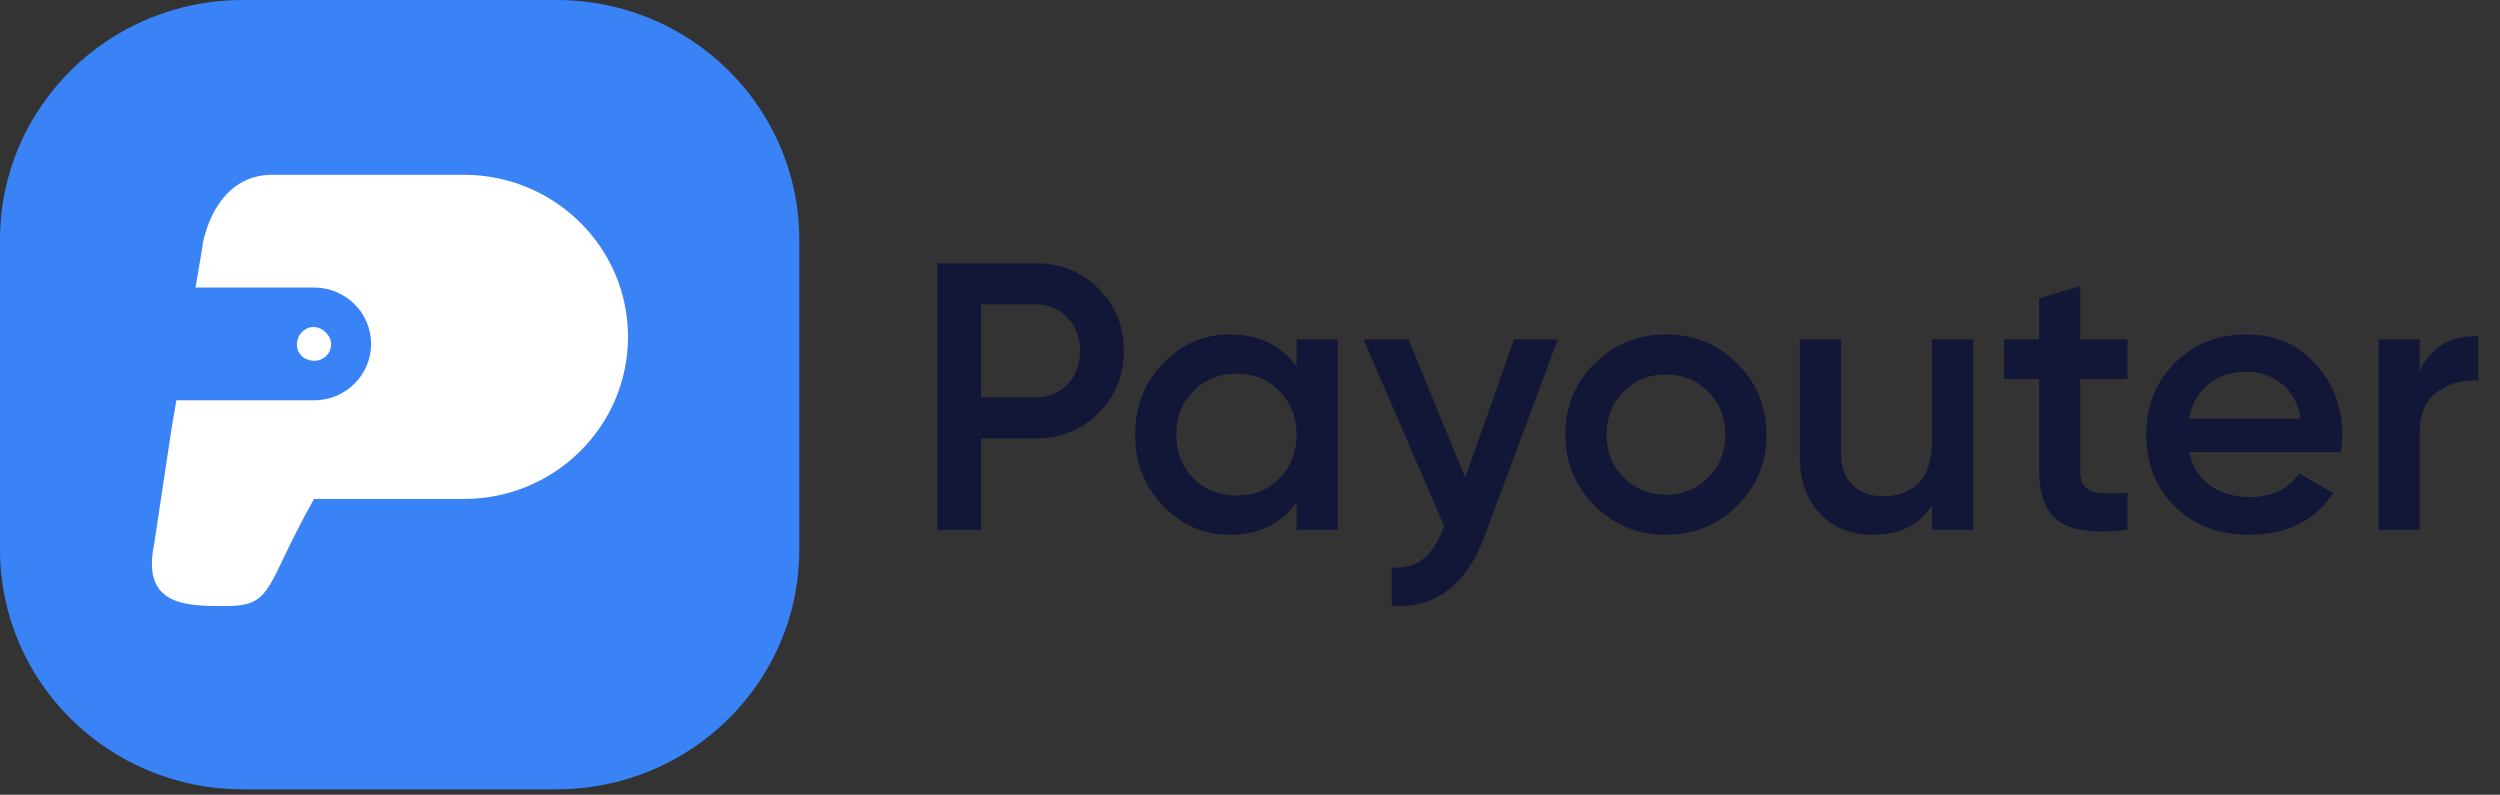
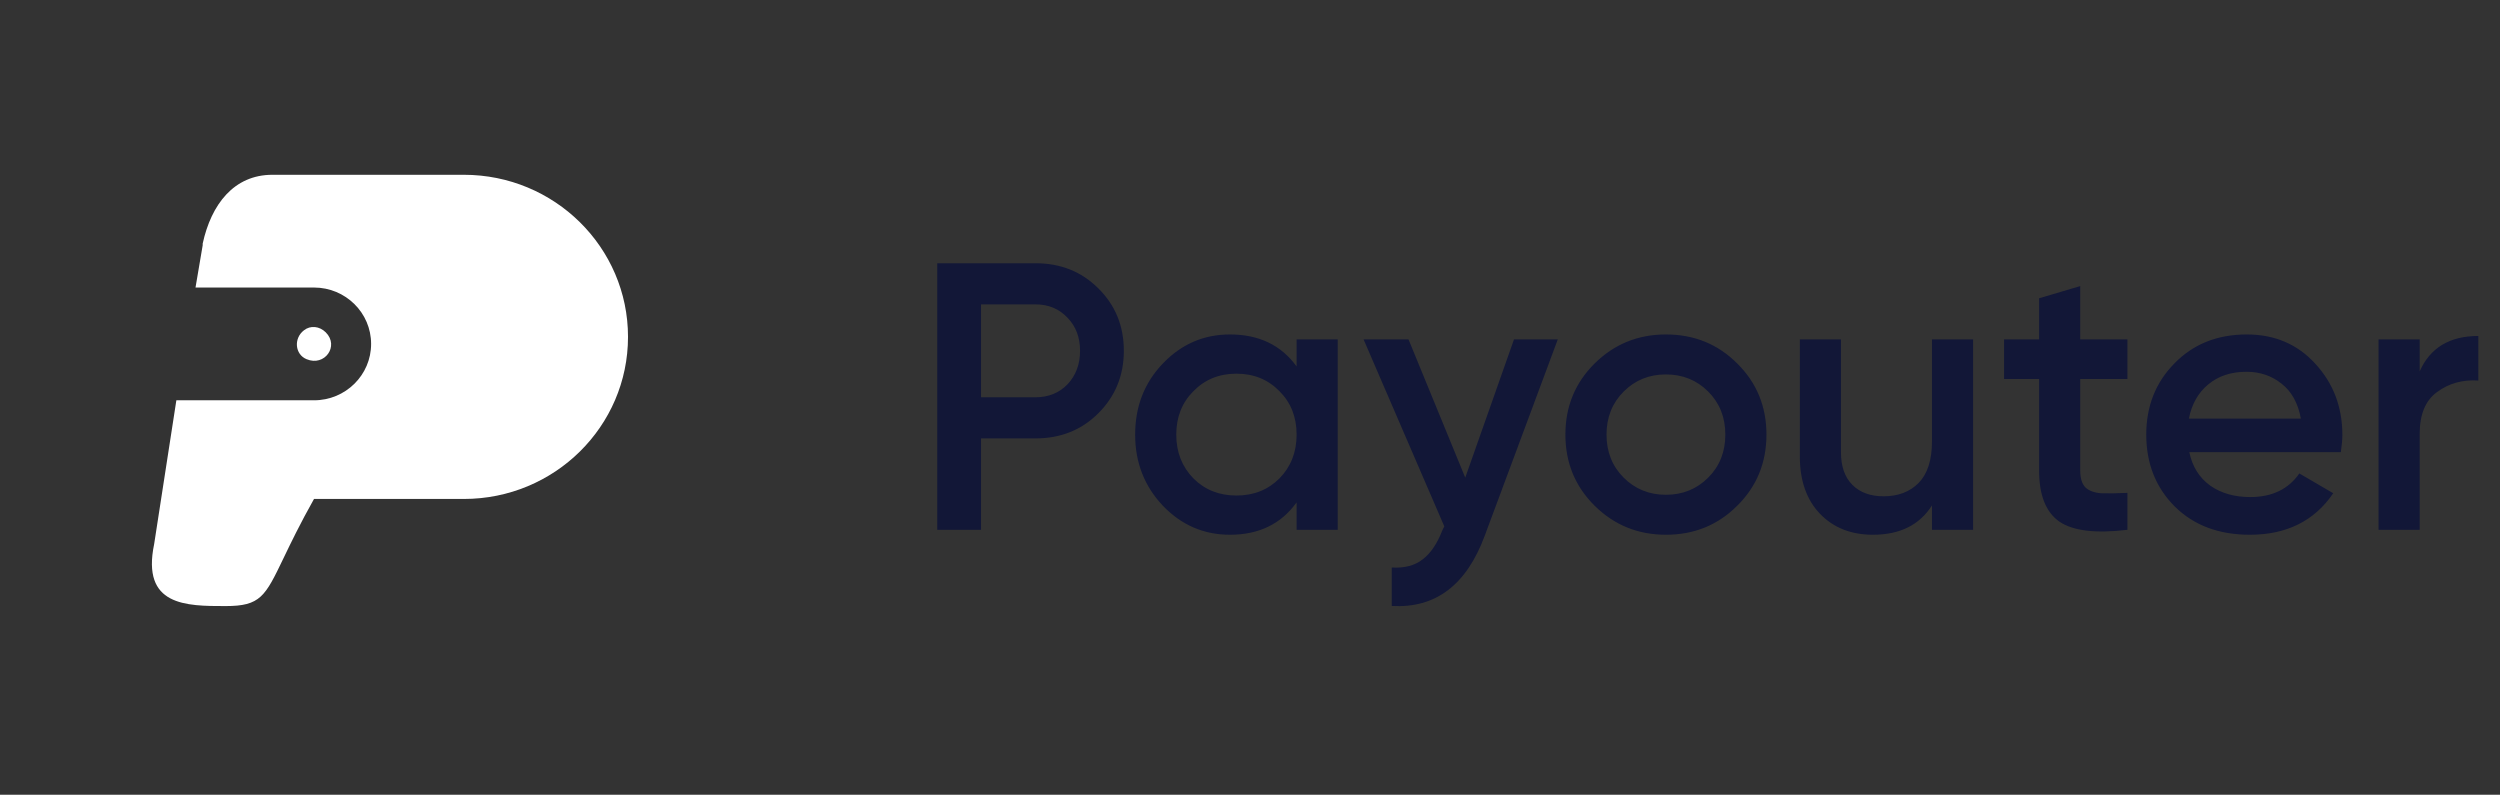
<svg xmlns="http://www.w3.org/2000/svg" width="151" height="48" viewBox="0 0 151 48" fill="none">
  <rect x="0" y="0" width="151" height="48" fill="#333333" stroke="none" />
-   <path d="M33.621 0H14.655C6.561 0 0 6.48 0 14.473V33.202C0 41.195 6.561 47.674 14.655 47.674H33.621C41.715 47.674 48.276 41.195 48.276 33.202V14.473C48.276 6.48 41.715 0 33.621 0Z" fill="#3983F7" />
-   <path fill-rule="evenodd" clip-rule="evenodd" d="M28.018 10.557H16.553H16.451C14.127 10.557 12.759 12.344 12.242 14.713V14.813L11.809 17.367H18.966C20.871 17.367 22.415 18.892 22.415 20.773C22.415 22.653 20.871 24.178 18.966 24.178H10.652L10.346 25.981L9.311 32.861C8.535 36.607 11.241 36.607 13.622 36.607C15.734 36.607 16.011 36.032 17.13 33.703C17.564 32.8 18.124 31.635 18.966 30.137H28.018C33.493 30.137 37.932 25.754 37.932 20.347C37.932 14.94 33.493 10.557 28.018 10.557Z" fill="white" />
+   <path fill-rule="evenodd" clip-rule="evenodd" d="M28.018 10.557H16.553H16.451C14.127 10.557 12.759 12.344 12.242 14.713V14.813L11.809 17.367H18.966C20.871 17.367 22.415 18.892 22.415 20.773C22.415 22.653 20.871 24.178 18.966 24.178H10.652L9.311 32.861C8.535 36.607 11.241 36.607 13.622 36.607C15.734 36.607 16.011 36.032 17.13 33.703C17.564 32.8 18.124 31.635 18.966 30.137H28.018C33.493 30.137 37.932 25.754 37.932 20.347C37.932 14.94 33.493 10.557 28.018 10.557Z" fill="white" />
  <path d="M18.359 19.95C17.724 20.436 17.813 21.407 18.515 21.694C19.607 22.158 20.509 20.899 19.674 20.072C19.295 19.696 18.749 19.641 18.359 19.95Z" fill="white" />
  <path d="M62.544 15.9C64.062 15.9 65.327 16.406 66.339 17.418C67.366 18.43 67.88 19.687 67.88 21.19C67.88 22.677 67.366 23.935 66.339 24.962C65.327 25.974 64.062 26.48 62.544 26.48H59.255V32H56.61V15.9H62.544ZM62.544 23.996C63.326 23.996 63.97 23.735 64.476 23.214C64.982 22.677 65.235 22.003 65.235 21.19C65.235 20.377 64.982 19.71 64.476 19.189C63.97 18.652 63.326 18.384 62.544 18.384H59.255V23.996H62.544ZM78.315 20.5H80.799V32H78.315V30.344C77.379 31.647 76.038 32.299 74.29 32.299C72.71 32.299 71.361 31.716 70.242 30.551C69.123 29.37 68.563 27.937 68.563 26.25C68.563 24.548 69.123 23.114 70.242 21.949C71.361 20.784 72.71 20.201 74.29 20.201C76.038 20.201 77.379 20.845 78.315 22.133V20.5ZM72.082 28.895C72.772 29.585 73.638 29.93 74.681 29.93C75.724 29.93 76.59 29.585 77.28 28.895C77.97 28.19 78.315 27.308 78.315 26.25C78.315 25.192 77.97 24.318 77.28 23.628C76.59 22.923 75.724 22.57 74.681 22.57C73.638 22.57 72.772 22.923 72.082 23.628C71.392 24.318 71.047 25.192 71.047 26.25C71.047 27.308 71.392 28.19 72.082 28.895ZM91.445 20.5H94.09L89.674 32.368C88.57 35.343 86.7 36.753 84.062 36.6V34.277C84.844 34.323 85.473 34.154 85.948 33.771C86.424 33.403 86.814 32.82 87.121 32.023L87.236 31.793L82.36 20.5H85.074L88.501 28.849L91.445 20.5ZM100.622 32.299C98.936 32.299 97.502 31.716 96.321 30.551C95.141 29.386 94.55 27.952 94.55 26.25C94.55 24.548 95.141 23.114 96.321 21.949C97.502 20.784 98.936 20.201 100.622 20.201C102.324 20.201 103.758 20.784 104.923 21.949C106.104 23.114 106.694 24.548 106.694 26.25C106.694 27.952 106.104 29.386 104.923 30.551C103.758 31.716 102.324 32.299 100.622 32.299ZM98.069 28.849C98.759 29.539 99.61 29.884 100.622 29.884C101.634 29.884 102.485 29.539 103.175 28.849C103.865 28.159 104.21 27.293 104.21 26.25C104.21 25.207 103.865 24.341 103.175 23.651C102.485 22.961 101.634 22.616 100.622 22.616C99.61 22.616 98.759 22.961 98.069 23.651C97.379 24.341 97.034 25.207 97.034 26.25C97.034 27.293 97.379 28.159 98.069 28.849ZM116.691 20.5H119.175V32H116.691V30.528C115.94 31.709 114.752 32.299 113.126 32.299C111.808 32.299 110.742 31.877 109.929 31.034C109.117 30.191 108.71 29.033 108.71 27.561V20.5H111.194V27.308C111.194 28.167 111.424 28.826 111.884 29.286C112.344 29.746 112.973 29.976 113.77 29.976C114.644 29.976 115.35 29.708 115.886 29.171C116.423 28.619 116.691 27.783 116.691 26.664V20.5ZM128.497 22.892H125.645V28.412C125.645 28.887 125.752 29.232 125.967 29.447C126.182 29.646 126.496 29.761 126.91 29.792C127.339 29.807 127.868 29.8 128.497 29.769V32C126.596 32.23 125.231 32.069 124.403 31.517C123.575 30.95 123.161 29.915 123.161 28.412V22.892H121.045V20.5H123.161V18.016L125.645 17.28V20.5H128.497V22.892ZM132.233 27.308C132.417 28.182 132.839 28.857 133.498 29.332C134.157 29.792 134.962 30.022 135.913 30.022C137.232 30.022 138.221 29.547 138.88 28.596L140.927 29.792C139.792 31.463 138.113 32.299 135.89 32.299C134.019 32.299 132.509 31.732 131.359 30.597C130.209 29.447 129.634 27.998 129.634 26.25C129.634 24.533 130.201 23.099 131.336 21.949C132.471 20.784 133.927 20.201 135.706 20.201C137.393 20.201 138.773 20.791 139.846 21.972C140.935 23.153 141.479 24.586 141.479 26.273C141.479 26.534 141.448 26.879 141.387 27.308H132.233ZM132.21 25.284H138.972C138.803 24.349 138.412 23.643 137.799 23.168C137.201 22.693 136.496 22.455 135.683 22.455C134.763 22.455 133.996 22.708 133.383 23.214C132.77 23.72 132.379 24.41 132.21 25.284ZM146.149 22.432C146.777 21.006 147.958 20.293 149.691 20.293V22.984C148.74 22.923 147.912 23.153 147.207 23.674C146.501 24.18 146.149 25.023 146.149 26.204V32H143.665V20.5H146.149V22.432Z" fill="#121737" />
</svg>